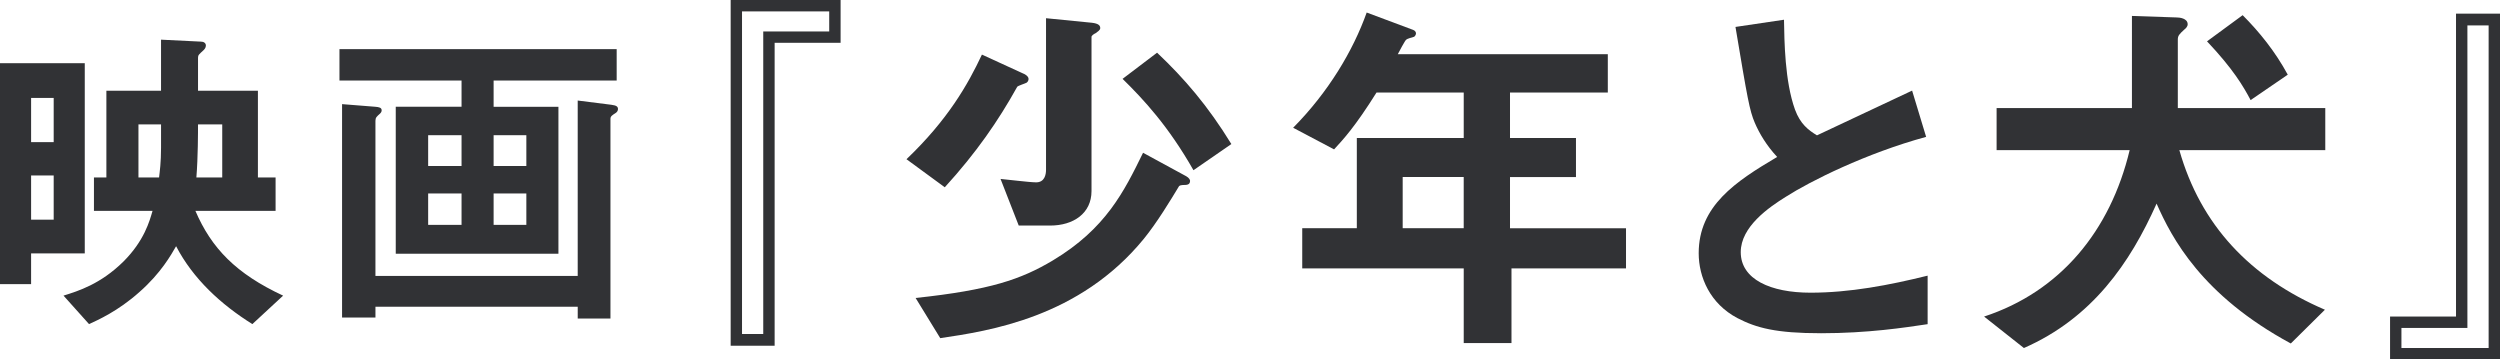
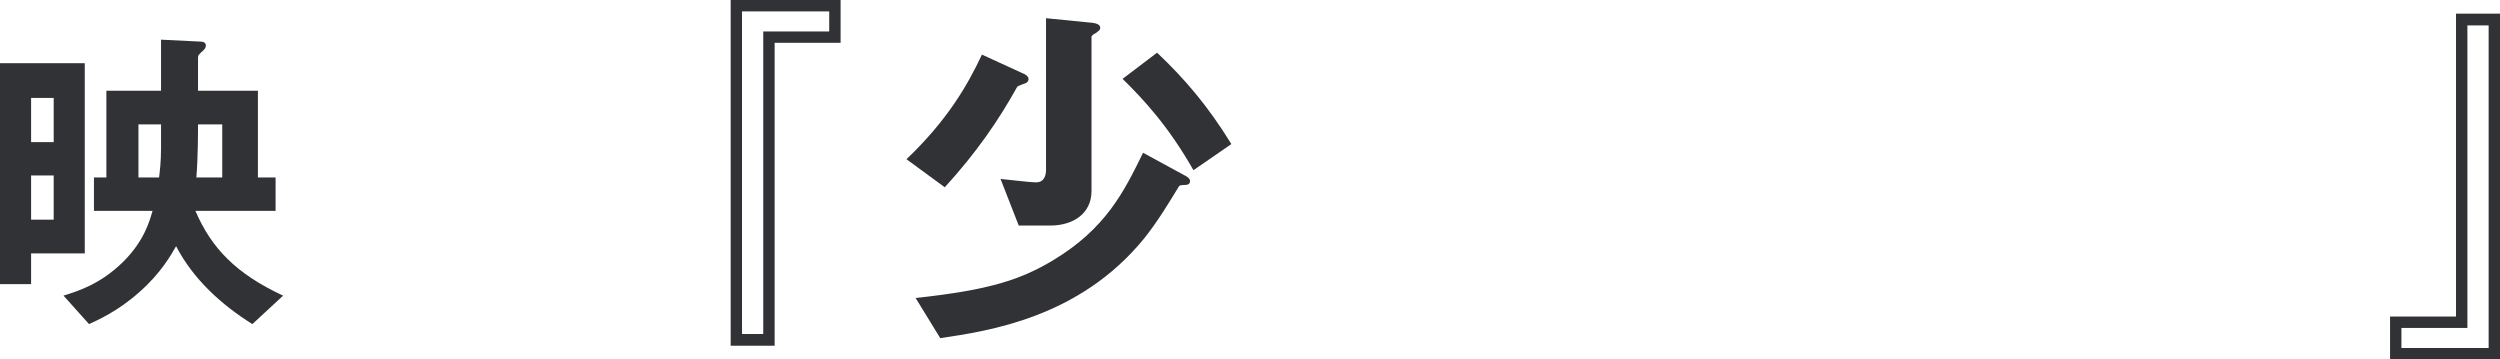
<svg xmlns="http://www.w3.org/2000/svg" id="_レイヤー_2" data-name="レイヤー_2" viewBox="0 0 145.104 20.859">
  <defs>
    <style>
      .cls-1 {
        fill: #313235;
      }
    </style>
  </defs>
  <g id="_データ" data-name="データ">
    <g>
      <path class="cls-1" d="M1.805,14.707v1.785H0V3.67h4.92v11.037H1.805ZM3.116,5.684h-1.311v2.564h1.311v-2.564ZM3.116,10.186h-1.311v2.564h1.311v-2.564ZM14.647,18.811c-1.824-1.141-3.438-2.622-4.426-4.521-.285.494-.874,1.558-2.128,2.659-1.253,1.121-2.432,1.634-2.925,1.862l-1.482-1.653c.855-.266,2.147-.665,3.477-1.976,1.216-1.216,1.52-2.355,1.691-2.944h-3.401v-1.938h.722v-5.034h3.172v-2.964l2.318.114c.152,0,.285.075.285.228,0,.133-.095.228-.133.266-.266.247-.323.285-.323.438v1.919h3.476v5.034h1.026v1.938h-4.654c.931,2.166,2.356,3.647,5.091,4.92l-1.786,1.653ZM9.347,7.222h-1.311v3.078h1.197c.038-.343.114-.855.114-1.729v-1.349ZM12.899,7.222h-1.406c0,.418,0,1.919-.095,3.078h1.501v-3.078Z" />
-       <path class="cls-1" d="M28.65,4.677v1.52h3.762v8.529h-9.442V6.196h3.819v-1.52h-7.086v-1.824h16.09v1.824h-7.143ZM35.736,6.557c-.208.134-.304.19-.304.343v11.588h-1.9v-.684h-11.74v.627h-1.938V6.044l1.918.152c.247.019.38.057.38.209,0,.076-.038.133-.095.189-.19.171-.266.229-.266.418v9.005h11.74V5.835l1.957.247c.304.038.38.114.38.247,0,.076-.038.171-.133.228ZM26.789,7.849h-1.938v1.786h1.938v-1.786ZM26.789,11.23h-1.938v1.823h1.938v-1.823ZM30.55,7.849h-1.9v1.786h1.9v-1.786ZM30.55,11.23h-1.9v1.823h1.9v-1.823Z" />
      <path class="cls-1" d="M48.79,2.486h-3.829v17.581h-2.552V0h6.381v2.486ZM48.129.66h-5.061v18.725h1.232V1.826h3.829V.66Z" />
      <path class="cls-1" d="M59.59,4.797c-.066.044-.506.176-.55.242-1.1,1.98-2.376,3.828-4.203,5.831l-2.223-1.629c2.398-2.288,3.564-4.334,4.379-6.072l2.398,1.1c.022,0,.308.133.308.309,0,.065-.022.154-.11.22ZM68.655,10.738c-.066,0-.176.021-.22.065-.506.836-1.276,2.112-2.046,3.059-3.741,4.577-9,5.347-11.816,5.765l-1.43-2.332c4.334-.462,6.117-1.078,7.965-2.179,3.081-1.848,4.137-4.004,5.237-6.249l2.508,1.364c.154.088.22.198.22.265,0,.242-.198.242-.418.242ZM63.573,1.937c-.066.022-.22.132-.22.198v8.955c0,1.298-1.056,2.002-2.398,2.002h-1.826l-1.056-2.706c.308.022,1.672.198,2.068.198.484,0,.572-.44.572-.727V1.057l2.663.264c.374.044.484.154.484.309,0,.132-.176.22-.286.308ZM69.271,9.88c-1.452-2.553-2.882-4.093-4.115-5.303l2.002-1.519c1.584,1.496,2.948,3.081,4.312,5.303l-2.2,1.519Z" />
-       <path class="cls-1" d="M87.729,15.578v4.335h-2.772v-4.335h-9.373v-2.332h3.168v-5.236h6.205v-2.641h-5.061c-1.254,2.002-1.937,2.729-2.464,3.301l-2.376-1.255c2.046-2.068,3.477-4.466,4.269-6.688l2.707,1.012c.11.044.154.132.154.198s-.044.154-.11.198c-.066.021-.418.109-.462.176-.044,0-.44.748-.484.836h12.19v2.223h-5.677v2.641h3.829v2.266h-3.829v2.971h6.733v2.332h-6.645ZM84.956,10.275h-3.542v2.971h3.542v-2.971Z" />
-       <path class="cls-1" d="M105.68,19.341c-2.596,0-3.74-.308-4.841-.88-1.584-.836-2.244-2.376-2.244-3.763,0-2.75,2.134-4.158,4.555-5.589-.616-.66-1.034-1.364-1.298-1.98-.308-.726-.418-1.363-1.122-5.566l2.816-.418c.022,1.232.044,3.564.638,5.215.308.836.77,1.188,1.276,1.496,2.53-1.188,2.816-1.32,5.522-2.597l.814,2.685c-3.477.946-6.733,2.574-8.142,3.477-.99.616-2.618,1.738-2.618,3.213,0,1.584,1.738,2.354,4.048,2.354,2.289,0,4.577-.439,6.799-.989v2.816c-1.32.197-3.455.527-6.205.527Z" />
-       <path class="cls-1" d="M126.493,8.714c1.232,4.334,4.093,7.393,8.449,9.263l-1.98,1.959c-5.171-2.795-6.909-6.117-7.79-8.119-1.54,3.454-3.74,6.645-7.701,8.383l-2.311-1.826c4.423-1.452,7.327-4.973,8.449-9.659h-7.723v-2.442h7.855V.925l2.597.088c.154,0,.638.044.638.396,0,.133-.11.242-.198.309-.286.264-.374.352-.374.572v3.982h8.559v2.442h-8.471ZM130.629,5.81c-.418-.793-1.012-1.805-2.53-3.411l2.068-1.518c.968.968,1.892,2.112,2.618,3.454l-2.156,1.475Z" />
      <path class="cls-1" d="M138.723,18.373h3.828V.792h2.553v20.067h-6.381v-2.486ZM139.383,20.199h5.061V1.475h-1.232v17.559h-3.829v1.166Z" />
    </g>
  </g>
</svg>